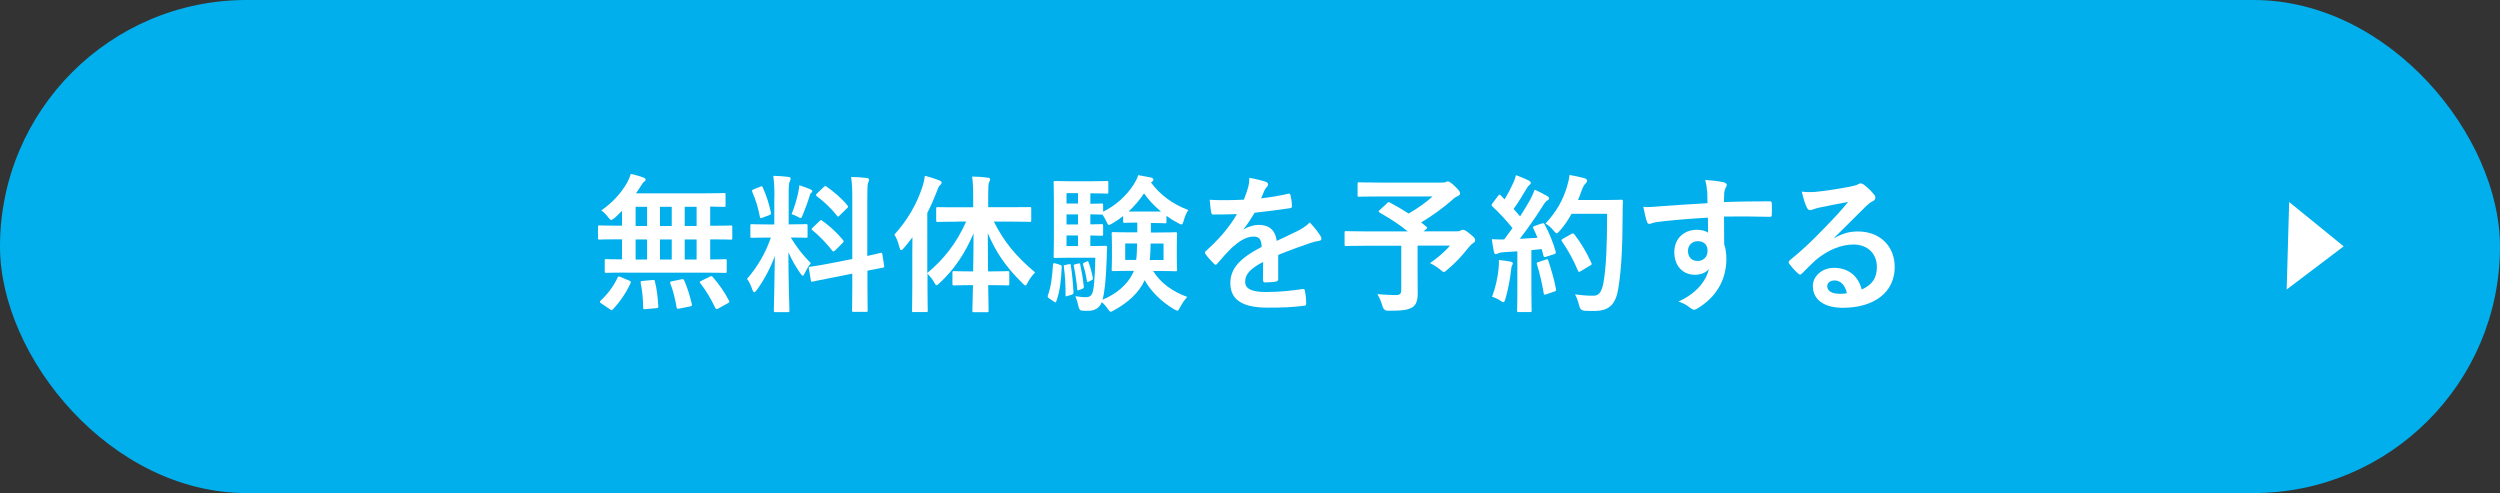
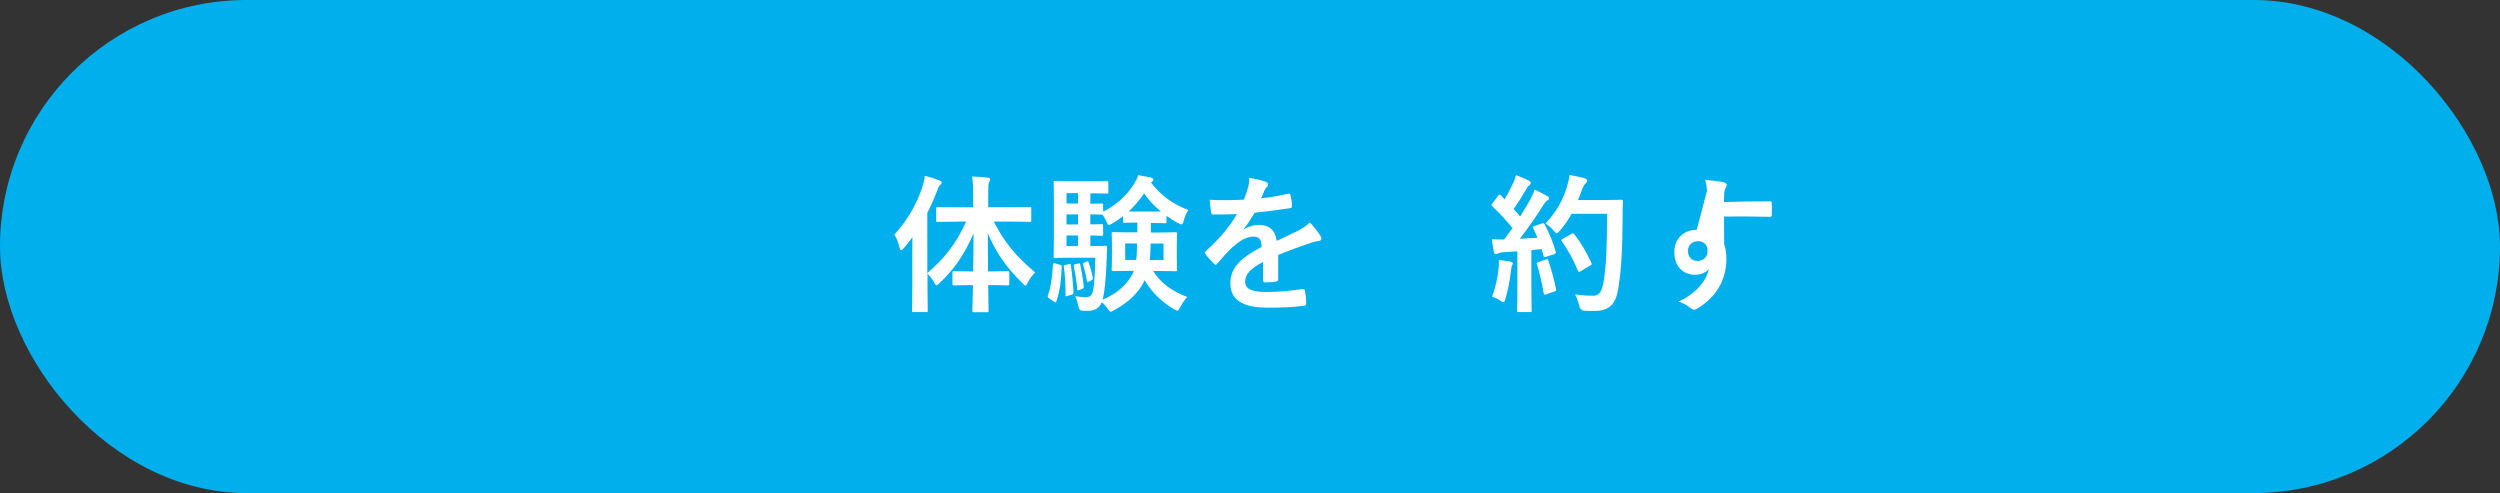
<svg xmlns="http://www.w3.org/2000/svg" id="_レイヤー_2" data-name="レイヤー 2" width="360" height="71" viewBox="0 0 360 71">
  <rect x="0" y="0" width="360" height="71" fill="#333333" stroke="none" />
  <defs>
    <style>
      .cls-1 {
        fill: #fff;
      }

      .cls-2 {
        fill: #00afec;
      }
    </style>
  </defs>
  <g id="object">
    <g>
      <rect class="cls-2" x="0" y="0" width="360" height="71" rx="35.5" ry="35.5" />
      <g>
-         <path class="cls-1" d="M90.14,39.25c-1.99,0-2.7.04-2.82.04-.21,0-.24-.02-.24-.24v-1.5c0-.21.02-.24.24-.24.11,0,.71.04,2.25.04v-2.89h-.62c-1.86,0-2.5.04-2.63.04-.19,0-.21-.02-.21-.24v-1.56c0-.21.02-.24.21-.24.13,0,.77.04,2.63.04h.62v-2.14c-.34.36-.71.71-1.07,1.03-.26.19-.39.28-.49.28-.13,0-.24-.13-.47-.43-.32-.41-.62-.71-.96-.94,1.71-1.16,2.91-2.59,3.72-3.98.26-.49.41-.86.53-1.28.62.13,1.28.32,1.84.53.17.06.3.17.3.28s-.06.21-.19.3c-.17.13-.3.3-.49.62-.21.34-.45.71-.71,1.07h9.71c2.08,0,2.8-.04,2.93-.04.24,0,.26.02.26.24v1.54c0,.19-.02.21-.26.21-.11,0-.62-.02-1.95-.04v2.76h.34c1.86,0,2.5-.04,2.63-.04.19,0,.21.02.21.24v1.56c0,.21-.02.24-.21.24-.13,0-.77-.04-2.63-.04h-.34v2.89c1.45,0,2.03-.04,2.14-.04.21,0,.24.02.24.24v1.5c0,.21-.02.24-.24.24-.13,0-.81-.04-2.82-.04h-11.45ZM86.59,43.7c-.15-.09-.21-.17-.21-.24s.04-.11.13-.19c1.03-.96,1.84-2.05,2.42-3.29.09-.21.13-.21.43-.09l1.24.51c.28.13.28.17.19.39-.64,1.41-1.54,2.7-2.52,3.74-.06.09-.13.13-.19.13s-.13-.04-.26-.13l-1.22-.83ZM93.18,32.54v-2.76h-1.65v2.76h1.65ZM93.18,37.37v-2.89h-1.65v2.89h1.65ZM93.95,40.32c.26-.02.32-.02.36.21.28,1.11.41,2.31.49,3.55.02.21-.02.28-.28.3l-1.54.13c-.34.04-.36,0-.36-.21-.02-1.22-.13-2.44-.36-3.53-.04-.26,0-.3.32-.32l1.37-.13ZM96.73,32.54v-2.76h-1.69v2.76h1.69ZM96.73,37.37v-2.89h-1.69v2.89h1.69ZM98.12,40.22c.28-.04.32-.02.41.17.49,1.11.83,2.27,1.09,3.4.04.24.02.28-.26.34l-1.52.3c-.32.06-.36.06-.41-.17-.21-1.2-.49-2.4-.9-3.44-.09-.21-.04-.26.26-.32l1.33-.28ZM100.31,32.54v-2.76h-1.71v2.76h1.71ZM100.31,37.37v-2.89h-1.71v2.89h1.71ZM102.19,39.85c.26-.13.32-.11.47.06.9,1.05,1.67,2.14,2.31,3.38.11.19.09.24-.19.39l-1.35.75c-.26.13-.32.11-.43-.09-.62-1.3-1.28-2.42-2.16-3.57-.13-.17-.11-.21.17-.34l1.18-.58Z" />
-         <path class="cls-1" d="M111.52,28.34c0-1.37-.04-2.05-.17-3.02.79.02,1.43.06,2.16.15.21.02.34.13.34.21,0,.19-.06.3-.13.45-.13.26-.15.71-.15,2.16v4.02h.17c1.65,0,2.18-.04,2.31-.04.21,0,.24.02.24.24v1.52c0,.19-.02.21-.24.21-.13,0-.64-.04-2.18-.04.9,1.48,1.73,2.52,2.89,3.7-.32.39-.62.9-.86,1.41-.13.26-.21.39-.3.39s-.19-.11-.34-.32c-.62-.9-1.22-1.88-1.73-3.06,0,4.24.15,8.07.15,8.39,0,.21-.02.24-.26.24h-1.75c-.21,0-.24-.02-.24-.24,0-.32.11-3.85.15-7.85-.64,1.73-1.5,3.38-2.59,4.88-.17.21-.28.34-.39.34-.09,0-.17-.11-.26-.36-.19-.6-.51-1.26-.77-1.56,1.54-1.78,2.65-3.7,3.44-5.95h-.39c-1.67,0-2.2.04-2.33.04-.21,0-.24-.02-.24-.21v-1.52c0-.21.02-.24.24-.24.13,0,.66.04,2.33.04h.88v-3.98ZM109.47,26.89c.26-.11.28-.09.38.13.56,1.26.9,2.35,1.16,3.59.04.21,0,.28-.28.39l-.92.34c-.32.13-.34.11-.39-.13-.24-1.28-.6-2.44-1.09-3.57-.09-.24-.04-.28.24-.39l.9-.36ZM114.97,27.6c.04-.21.11-.6.13-.92.58.19,1.24.41,1.63.6.17.09.24.15.24.26s-.04.17-.13.21c-.13.09-.19.24-.26.47-.26.88-.58,1.73-.98,2.72-.13.32-.19.45-.32.45-.09,0-.21-.06-.43-.19-.32-.17-.66-.3-.86-.36.45-1.11.79-2.31.98-3.23ZM122.73,37.29v-8.56c0-1.52-.02-2.18-.17-3.25.81.02,1.52.06,2.27.15.19.02.32.11.32.24,0,.15-.06.26-.13.43-.11.26-.13.79-.13,2.37v8.19c1.24-.26,1.73-.41,1.93-.45.19-.04.19-.02.24.21l.26,1.67c.02.19.02.21-.21.26-.15.04-.73.13-2.2.43v1.99c0,2.37.04,3.59.04,3.7,0,.21-.02.24-.24.24h-1.78c-.21,0-.24-.02-.24-.24,0-.13.04-1.3.04-3.68v-1.58l-2.93.58c-1.86.36-2.55.51-2.76.56-.21.04-.26.02-.28-.17l-.28-1.69c-.04-.24-.02-.24.19-.28.21-.04.92-.11,2.78-.47l3.27-.64ZM118.03,31.83c.11-.11.15-.15.19-.15.06,0,.11.04.21.13.98.68,2.1,1.69,2.95,2.74.15.19.15.24-.06.45l-1.05,1.05c-.24.21-.28.21-.43.04-.88-1.11-1.84-2.12-2.82-2.91-.09-.09-.15-.13-.15-.17,0-.06.06-.13.17-.24l.98-.94ZM118.6,26.95c.19-.17.21-.21.41-.09,1.07.75,2.16,1.67,3.02,2.72.13.15.13.24-.06.41l-1.03,1.01c-.24.24-.28.26-.41.06-.88-1.11-1.97-2.12-2.91-2.8-.15-.11-.17-.21.04-.41l.94-.9Z" />
        <path class="cls-1" d="M137.98,31.92c-2.1,0-2.8.04-2.93.04-.21,0-.24-.02-.24-.24v-1.65c0-.24.02-.24.24-.24.13,0,.83.02,2.93.02h2.16v-1.39c0-1.37-.04-2.12-.15-3.04.77.02,1.52.06,2.25.17.21,0,.34.11.34.21,0,.17-.09.3-.15.45-.11.26-.13.71-.13,2.16v1.43h3.04c2.08,0,2.8-.02,2.95-.02.19,0,.21,0,.21.24v1.65c0,.21-.02.24-.21.24-.15,0-.88-.04-2.95-.04h-2.23c1.48,2.89,3.06,4.88,5.95,7.32-.45.45-.79.92-1.05,1.43-.15.3-.24.45-.34.45s-.24-.13-.45-.34c-2.46-2.42-3.83-4.51-4.98-7.19,0,1.93.02,3.83.04,5.5h.49c1.67,0,2.2-.04,2.33-.04.21,0,.24.02.24.24v1.56c0,.24-.02.26-.24.26-.13,0-.66-.04-2.33-.04h-.47c.02,2.03.06,3.44.06,3.66s-.02.24-.24.24h-1.84c-.24,0-.26-.02-.26-.24s.04-1.65.09-3.66h-.39c-1.67,0-2.2.04-2.33.04-.21,0-.24-.02-.24-.26v-1.56c0-.21.02-.24.24-.24.13,0,.66.04,2.33.04h.41c.04-1.67.06-3.57.06-5.48-1.22,2.89-2.76,5.18-4.88,7.15-.21.19-.34.32-.45.32s-.19-.13-.34-.41c-.3-.51-.64-.92-.96-1.26v2.05c0,2.1.04,3.14.04,3.25,0,.21-.02.24-.24.24h-1.82c-.19,0-.21-.02-.21-.24,0-.13.04-1.16.04-3.25v-4.86c0-.71,0-1.56.02-2.42-.41.53-.81,1.07-1.24,1.56-.15.17-.28.28-.39.28s-.17-.13-.24-.39c-.15-.68-.45-1.41-.73-1.84,1.84-2.01,3.25-4.41,4.06-6.95.15-.51.28-.98.32-1.52.77.19,1.45.41,2.08.66.24.11.34.17.34.32s-.06.24-.24.39c-.13.13-.24.3-.43.86-.41,1.05-.86,2.1-1.39,3.12v8.66c2.37-1.99,4.19-4.26,5.6-7.42h-1.2Z" />
        <path class="cls-1" d="M152.59,38.12c.28.09.3.11.3.34-.09,1.86-.24,3.42-.77,4.9-.04.13-.06.17-.13.17-.04,0-.13-.02-.24-.11l-.64-.43c-.26-.17-.28-.24-.21-.47.45-1.22.62-2.7.73-4.43q.02-.26.32-.17l.64.19ZM165.73,32.07v1.41h.96c1.8,0,2.42-.04,2.57-.04.21,0,.24.02.24.24,0,.15-.04.56-.04,1.63v1.88c0,1.07.04,1.5.04,1.63,0,.21-.02.24-.24.24-.15,0-.77-.04-2.57-.04h-.64c1.03,1.69,2.78,2.97,4.92,3.74-.34.34-.75.92-1.03,1.48-.19.36-.26.49-.41.49-.11,0-.24-.09-.49-.21-1.86-1.11-3.29-2.57-4.21-4.17-.81,1.82-2.48,3.27-4.36,4.3-.26.15-.41.24-.51.24-.15,0-.26-.15-.47-.45-.26-.39-.56-.71-.83-.94-.34.9-1.09,1.26-1.97,1.26-.3,0-.64,0-.96-.04q-.34-.04-.45-.68c-.11-.53-.26-.98-.43-1.39.62.09,1.09.15,1.45.15.51,0,.77-.13.96-.51.26-.53.38-1.95.47-5.18h-3.59c-1.43,0-1.97.04-2.18.04s-.24-.02-.24-.24c0-.15.04-.92.04-2.63v-5.35c0-1.69-.04-2.5-.04-2.63,0-.21.02-.24.24-.24s.75.04,2.18.04h3.17c1.31,0,1.9-.04,2.03-.04.24,0,.26.02.26.24v1.37c0,.19-.02.21-.26.21-.13,0-.73-.04-2.03-.04h-.3v1.5c1.09,0,1.5-.04,1.6-.04.21,0,.24.02.24.24v.94c1.82-.88,3.4-2.33,4.43-3.96.28-.45.47-.81.62-1.3.68.11,1.28.24,1.9.36.17.06.28.13.28.28,0,.13-.04.21-.19.3l-.15.11c1.26,1.73,3.02,3.08,5.39,3.98-.26.3-.51.92-.68,1.54-.11.36-.17.53-.32.53-.11,0-.28-.09-.51-.21-.58-.3-1.13-.64-1.65-1.03v.86c0,.19-.02.21-.24.21-.15,0-.53-.04-1.9-.04h-.09ZM153.88,38.06c.28-.06.3-.04.32.15.19,1.28.32,2.57.38,3.87,0,.19-.02.28-.26.36l-.58.17c-.26.09-.3.11-.3-.11,0-1.43-.06-2.74-.24-4.04-.04-.21-.04-.26.19-.3l.47-.11ZM155.23,29.31v-1.5h-1.65v1.5h1.65ZM155.23,32.32v-1.45h-1.65v1.45h1.65ZM155.23,35.43v-1.52h-1.65v1.52h1.65ZM155.25,37.95c.21-.04.26-.06.3.13.21.96.41,2.12.51,3.17.02.19,0,.26-.21.34l-.43.17c-.24.09-.28.11-.3-.13-.11-1.18-.28-2.29-.49-3.29-.04-.19-.04-.21.19-.28l.43-.11ZM156.47,37.67c.19-.09.24-.06.28.09.26.71.49,1.5.62,2.29.02.17,0,.21-.17.3l-.41.19c-.19.11-.26.09-.28-.09-.13-.81-.32-1.67-.56-2.37q-.04-.15.13-.24l.39-.17ZM157.37,35.43c1.28,0,1.67-.04,1.8-.04.21,0,.26.04.26.28-.04.51-.06,1.07-.06,1.5-.11,3.12-.3,4.86-.6,5.99,1.95-.83,3.51-2.08,4.34-3.77l.17-.39h-.39c-1.8,0-2.42.04-2.57.04-.21,0-.24-.02-.24-.24,0-.15.04-.56.04-1.63v-1.88c0-1.07-.04-1.48-.04-1.63,0-.21.02-.24.24-.24.15,0,.77.04,2.57.04h.88v-1.41c-1.31,0-1.69.04-1.8.04-.21,0-.24-.02-.24-.21v-.77c-.51.41-1.03.77-1.56,1.07-.24.13-.38.21-.49.21-.13,0-.21-.15-.36-.51-.15-.32-.36-.68-.56-.98h-.15c-.11,0-.51-.02-1.6-.04v1.45c1.09,0,1.5-.04,1.6-.04.21,0,.24.02.24.26v1.18c0,.21-.02.24-.24.24-.11,0-.51-.02-1.6-.04v1.52h.36ZM162.03,35.06v2.37h1.58c.09-.64.11-1.43.13-2.37h-1.71ZM167.18,30.46c-.96-.79-1.8-1.69-2.44-2.61-.62.94-1.39,1.82-2.22,2.61h4.66ZM167.55,37.44v-2.37h-1.86c-.02.92-.04,1.69-.13,2.37h1.99Z" />
        <path class="cls-1" d="M184.08,40.17c0,.24-.13.34-.41.39-.28.04-.92.11-1.52.11-.19,0-.28-.13-.28-.34,0-.77,0-1.84.02-2.61-1.9.98-2.59,1.82-2.59,2.85,0,.9.73,1.48,2.97,1.48,1.97,0,3.68-.19,5.33-.43.19-.02.28.04.3.24.11.49.19,1.24.19,1.75.02.26-.06.41-.24.41-1.84.24-3.23.28-5.31.28-3.51,0-5.37-1.05-5.37-3.53,0-2.05,1.28-3.55,4.51-5.22-.06-1.09-.32-1.52-1.28-1.48-1.01.04-1.97.68-2.95,1.54-.92.9-1.45,1.52-2.14,2.33-.11.13-.17.19-.26.19-.06,0-.15-.06-.24-.15-.3-.3-.94-.96-1.22-1.41-.06-.09-.09-.15-.09-.19,0-.09.04-.15.15-.24,1.65-1.48,3.23-3.17,4.47-5.31-1.01.04-2.16.06-3.42.06-.19,0-.26-.11-.3-.34-.06-.34-.15-1.13-.21-1.78,1.63.09,3.29.06,4.92-.02.24-.58.43-1.09.64-1.84.09-.36.15-.73.15-1.3.94.15,1.88.39,2.44.6.17.06.26.21.26.36,0,.11-.04.24-.15.32-.13.11-.26.3-.36.51-.13.3-.24.58-.49,1.16,1.3-.15,2.61-.36,3.89-.66.24-.04.3.02.34.21.11.43.19.92.21,1.54.02.21-.06.3-.36.34-1.6.24-3.44.47-5.01.64-.49.79-.96,1.58-1.6,2.37l.02.04c.68-.45,1.56-.66,2.14-.66,1.41,0,2.4.64,2.61,2.31.83-.39,2.05-.94,3.14-1.5.41-.21,1.09-.6,1.63-1.16.71.75,1.26,1.5,1.5,1.88.13.19.17.34.17.47,0,.17-.11.26-.32.3-.45.06-.88.17-1.3.32-1.39.49-2.78.96-4.6,1.71v3.44Z" />
-         <path class="cls-1" d="M199.72,29.26c.17-.17.24-.17.43-.09.92.49,1.82,1.01,2.7,1.58,1.33-.77,2.48-1.6,3.44-2.46h-7.64c-2.1,0-2.82.04-2.95.04-.19,0-.21-.02-.21-.24v-1.6c0-.21.02-.24.21-.24.13,0,.86.04,2.95.04h8.96c.28,0,.45-.02.56-.06.13-.06.19-.11.3-.11.17,0,.47.15,1.01.68.64.62.77.81.77,1.05,0,.19-.13.3-.38.41-.32.15-.53.3-.79.56-1.09.98-2.82,2.25-4.43,3.21l.75.62c.17.15.17.17-.06.36l-.34.3h4.83c.28,0,.39-.04.49-.11s.24-.11.32-.11c.17,0,.39.04,1.07.62.66.53.71.66.71.9,0,.17-.09.26-.3.41-.21.13-.41.32-.79.79-.83,1.05-1.73,2.05-2.93,3.04-.24.21-.36.32-.49.32-.11,0-.24-.11-.51-.34-.41-.34-1.05-.75-1.48-.94,1.07-.75,2.2-1.69,2.87-2.52h-4.66v3.55c0,1.56.02,2.55.02,3.34,0,1.05-.24,1.6-.68,1.93-.62.43-1.41.56-3.57.56q-.66,0-.83-.68c-.17-.6-.43-1.24-.73-1.71,1.09.09,1.97.13,2.63.13.62,0,.81-.17.81-.77v-6.33h-5.22c-1.9,0-2.57.04-2.7.04-.21,0-.24-.02-.24-.24v-1.67c0-.21.02-.24.24-.24.13,0,.79.04,2.7.04h6.16c-1.28-1.05-2.63-1.88-4.04-2.7-.11-.06-.15-.11-.15-.17s.04-.13.15-.21l1.07-.98Z" />
        <path class="cls-1" d="M222.02,32.19c.26-.09.3-.06.41.13.68,1.26,1.22,2.61,1.58,3.87.06.24.02.34-.26.43l-1.13.36c-.23.06-.32.04-.36-.15l-.26-.96c-.49.06-.98.11-1.48.15v5.88c0,1.97.04,2.7.04,2.8,0,.21-.02.24-.23.24h-1.63c-.21,0-.24-.02-.24-.24,0-.13.04-.83.04-2.8v-5.71l-2.01.13c-.36.02-.66.11-.79.17-.11.06-.19.11-.32.11-.15,0-.21-.15-.26-.36-.11-.51-.19-1.01-.3-1.8.64.04,1.22.06,1.78.04l1.2-1.63c-.88-1.09-1.84-2.14-2.89-3.12-.09-.09-.13-.13-.13-.19s.06-.15.15-.28l.79-1.05c.09-.13.15-.19.21-.19s.11.04.19.13l.54.56c.43-.71.79-1.37,1.15-2.16.28-.58.39-.92.49-1.33.58.21,1.33.51,1.86.79.19.11.28.21.28.34,0,.11-.09.19-.19.28-.17.13-.26.24-.41.51-.68,1.18-1.22,2.03-1.88,2.95.32.36.64.71.94,1.07.49-.77.96-1.56,1.43-2.37.26-.47.49-1.01.66-1.48.64.3,1.3.62,1.8.92.19.11.26.19.26.32,0,.15-.06.24-.24.32-.21.13-.39.36-.71.88-1.09,1.73-2.27,3.38-3.25,4.64.83-.04,1.71-.09,2.55-.15-.19-.47-.39-.92-.6-1.35-.11-.21-.06-.26.21-.36l.98-.34ZM215.8,38.63c.04-.41.06-.73.04-1.2.64.09,1.22.15,1.65.24.26.04.36.15.36.26s-.06.19-.13.32c-.06.09-.09.34-.13.68-.13,1.24-.45,2.89-.81,4.11-.09.32-.17.47-.3.47-.11,0-.26-.09-.49-.26-.3-.21-.83-.43-1.13-.51.51-1.41.81-2.74.94-4.11ZM222.58,37.37c.26-.09.3-.04.39.19.38,1.16.86,2.76,1.09,4.04.04.24.02.3-.26.39l-1.13.39c-.32.11-.34.04-.38-.17-.21-1.31-.64-3.12-.96-4.11-.09-.24-.06-.28.19-.36l1.07-.36ZM226.3,30.8c-.45.81-.98,1.63-1.67,2.4-.24.26-.34.39-.47.39-.11,0-.24-.13-.45-.39-.39-.47-.77-.79-1.16-1.01,1.67-1.8,2.5-3.42,3.06-5.18.17-.56.32-1.16.41-1.82.81.15,1.65.34,2.07.45.28.09.45.19.45.34,0,.17-.02.24-.21.43-.17.15-.38.49-.6,1.09-.15.43-.3.88-.49,1.3h4.04c1.54,0,2.03-.04,2.16-.04.21,0,.26.04.26.26-.04.6-.04,1.18-.04,1.78-.02,4.92-.17,7.89-.62,10.72-.34,2.18-1.24,3.21-3.25,3.25-.45,0-1.05.02-1.6-.02q-.64-.04-.79-.73c-.13-.58-.36-1.22-.6-1.63,1.16.15,1.88.21,2.72.19.79,0,1.16-.71,1.37-1.84.41-2.31.53-5.5.53-9.95h-5.11ZM226.28,33.69c.24-.13.3-.09.43.06.94,1.2,1.8,2.67,2.44,4.09.11.21.06.28-.19.41l-1.35.81c-.24.15-.32.11-.41-.13-.62-1.52-1.39-2.87-2.25-4.13-.15-.21-.15-.28.13-.43l1.2-.68Z" />
-         <path class="cls-1" d="M245.81,27.47c-.04-.62-.09-.92-.26-1.56.96.06,1.99.19,2.5.3.36.06.6.21.6.41,0,.17-.06.28-.19.49-.06.13-.13.34-.17.62-.02.28-.02.56-.04,1.37,2.31-.09,4.51-.11,6.57-.11.26,0,.3.04.32.32.02.53.02,1.09,0,1.63,0,.24-.11.3-.36.28-2.23-.06-4.3-.06-6.52-.04,0,1.3,0,2.67.02,3.98.21.58.32,1.41.32,2.12,0,2.48-1.01,5.07-3.81,6.91-.36.24-.64.41-.83.41s-.43-.15-.64-.32c-.49-.41-1.07-.68-1.63-.86,2.5-1.11,4-2.91,4.39-4.71-.43.62-1.31.86-2.01.86-1.69,0-2.97-1.22-2.97-3.27s1.5-3.21,3.23-3.21c.64,0,1.28.13,1.63.43,0-.75-.02-1.48-.02-2.18-2.7.15-5.71.41-7.4.64-.47.06-.81.26-1.01.26-.21,0-.3-.09-.36-.3-.17-.43-.36-1.28-.53-2.16.79.09,1.48,0,2.61-.09,1.3-.11,4.06-.28,6.63-.43-.02-.66-.02-1.2-.04-1.78ZM243.07,36.13c0,.94.6,1.45,1.37,1.45s1.45-.49,1.45-1.48c0-.88-.56-1.37-1.41-1.37-.66,0-1.41.45-1.41,1.39Z" />
-         <path class="cls-1" d="M264.13,34.29c1.2-.68,2.2-.96,3.4-.96,3.12,0,5.31,2.05,5.31,5.13,0,3.57-2.89,5.86-7.47,5.86-2.7,0-4.32-1.16-4.32-3.14,0-1.43,1.35-2.61,3.02-2.61,2.01,0,3.49,1.07,4.02,3.12,1.5-.68,2.18-1.63,2.18-3.25,0-1.95-1.37-3.23-3.36-3.23-1.78,0-3.74.79-5.48,2.27-.62.56-1.22,1.18-1.86,1.82-.15.15-.26.24-.36.24-.09,0-.19-.06-.32-.19-.45-.39-.92-.94-1.26-1.39-.13-.17-.06-.32.11-.49,1.67-1.35,3.14-2.72,5.07-4.73,1.33-1.37,2.33-2.44,3.32-3.66-1.28.24-2.8.53-4.13.81-.28.06-.56.13-.9.26-.11.04-.32.11-.43.11-.21,0-.36-.11-.47-.36-.26-.49-.45-1.09-.75-2.31.64.09,1.35.09,1.99.04,1.3-.13,3.19-.41,4.86-.73.53-.11.96-.21,1.18-.32.11-.06.3-.17.41-.17.21,0,.34.06.49.17.64.49,1.07.92,1.43,1.37.17.19.24.34.24.51,0,.21-.13.41-.36.51-.36.17-.53.32-.94.68-1.56,1.52-3,3.02-4.62,4.58l.02.06ZM264.15,40.39c-.62,0-1.03.36-1.03.81,0,.66.58,1.11,1.86,1.11.39,0,.66-.02.98-.09-.28-1.18-.92-1.84-1.82-1.84Z" />
+         <path class="cls-1" d="M245.81,27.47c-.04-.62-.09-.92-.26-1.56.96.06,1.99.19,2.5.3.36.06.6.21.6.41,0,.17-.06.28-.19.49-.06.13-.13.34-.17.62-.02.28-.02.56-.04,1.37,2.31-.09,4.51-.11,6.57-.11.26,0,.3.04.32.32.02.53.02,1.09,0,1.63,0,.24-.11.3-.36.28-2.23-.06-4.3-.06-6.52-.04,0,1.3,0,2.67.02,3.98.21.58.32,1.41.32,2.12,0,2.48-1.01,5.07-3.81,6.91-.36.24-.64.41-.83.41s-.43-.15-.64-.32c-.49-.41-1.07-.68-1.63-.86,2.5-1.11,4-2.91,4.39-4.71-.43.62-1.31.86-2.01.86-1.69,0-2.97-1.22-2.97-3.27s1.5-3.21,3.23-3.21ZM243.07,36.13c0,.94.6,1.45,1.37,1.45s1.45-.49,1.45-1.48c0-.88-.56-1.37-1.41-1.37-.66,0-1.41.45-1.41,1.39Z" />
      </g>
-       <polygon class="cls-1" points="329.28 41.69 329.64 29.09 337.49 35.47 329.28 41.69" />
    </g>
  </g>
</svg>